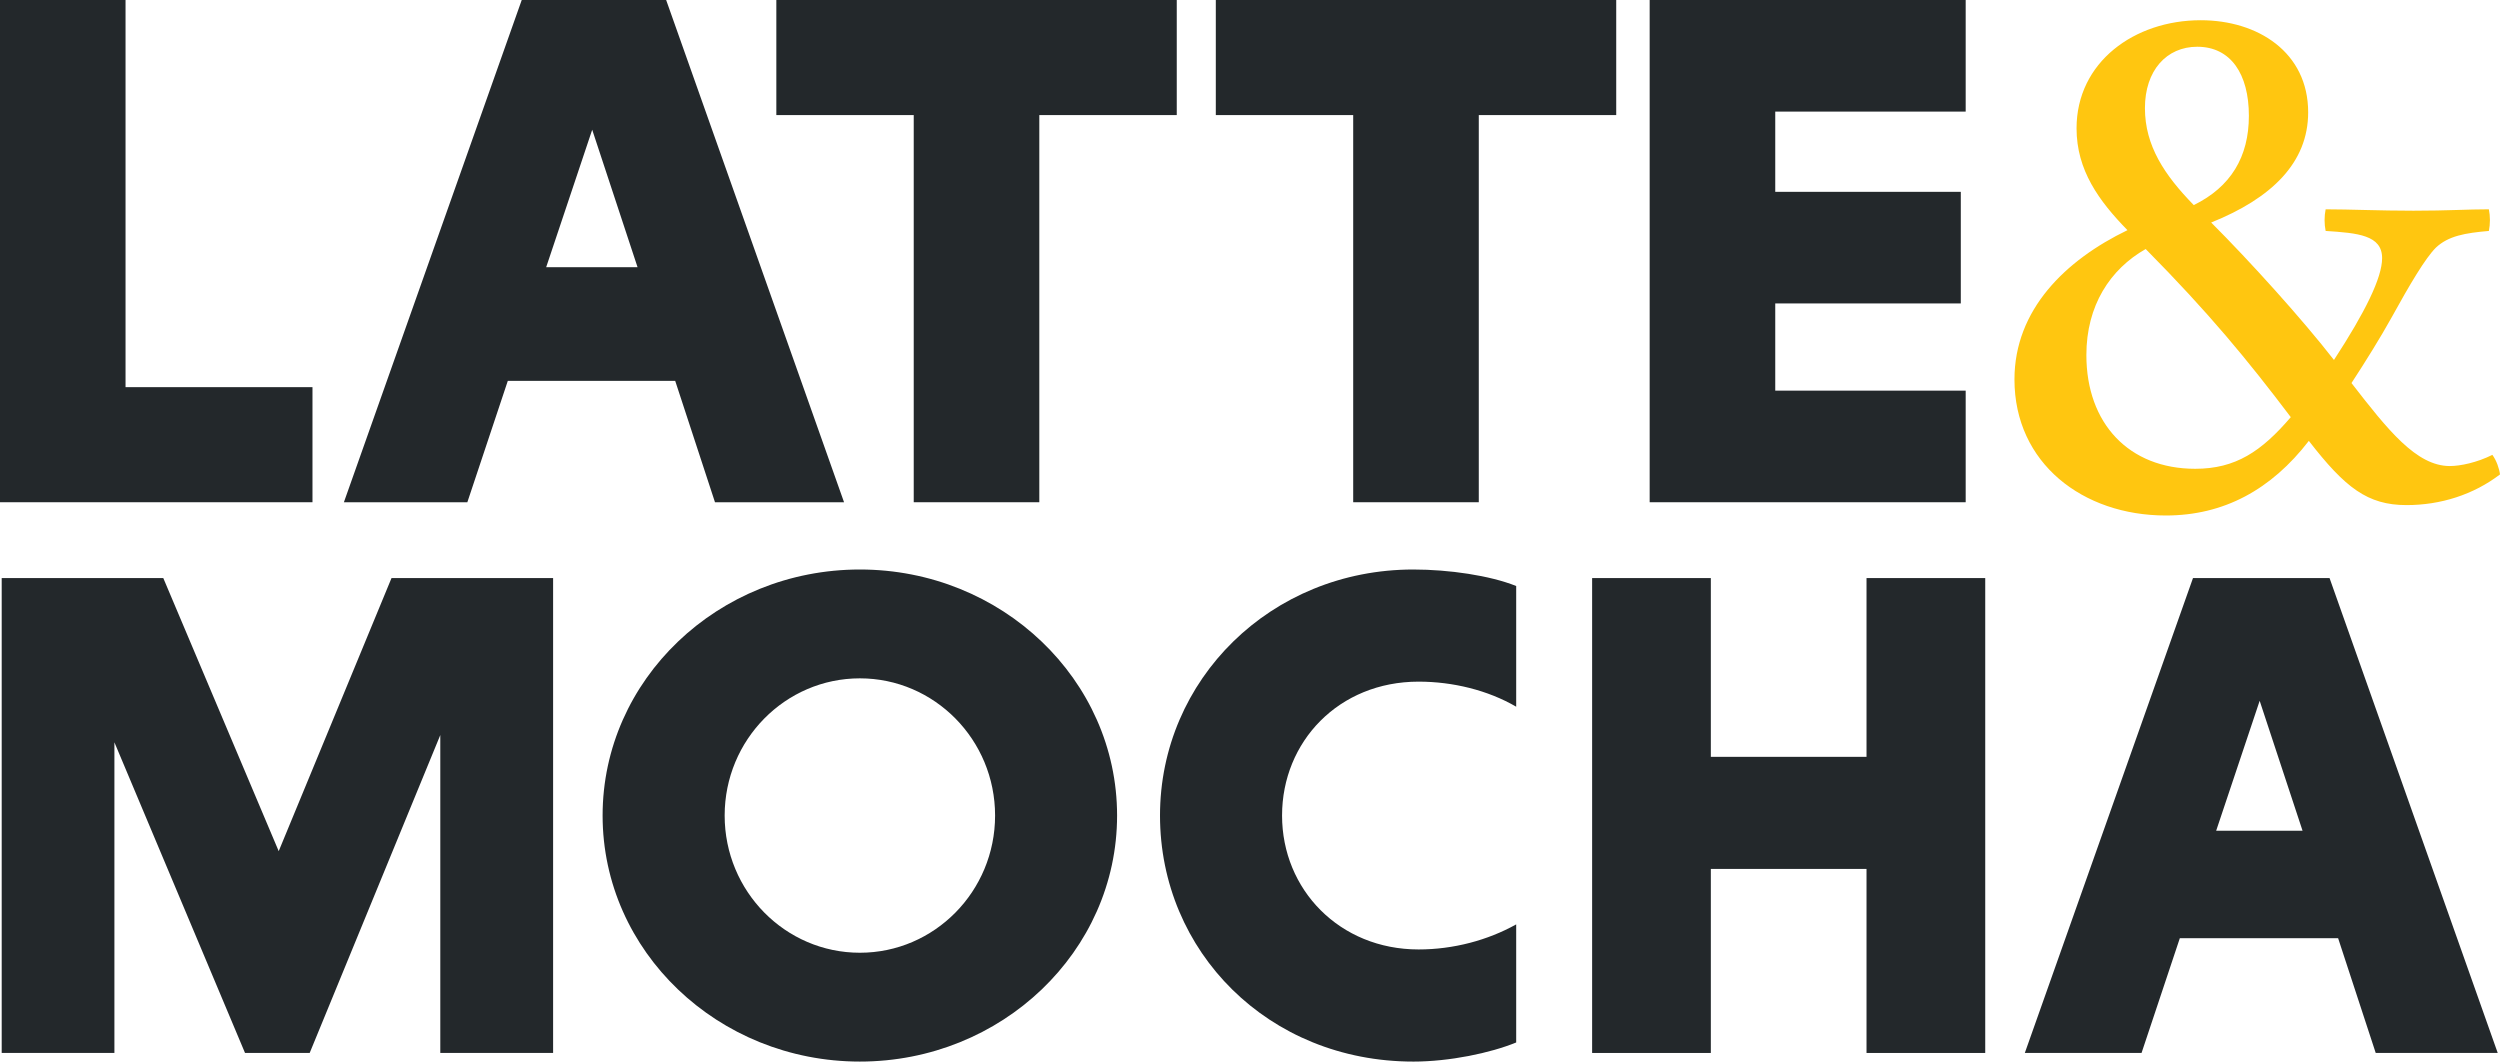
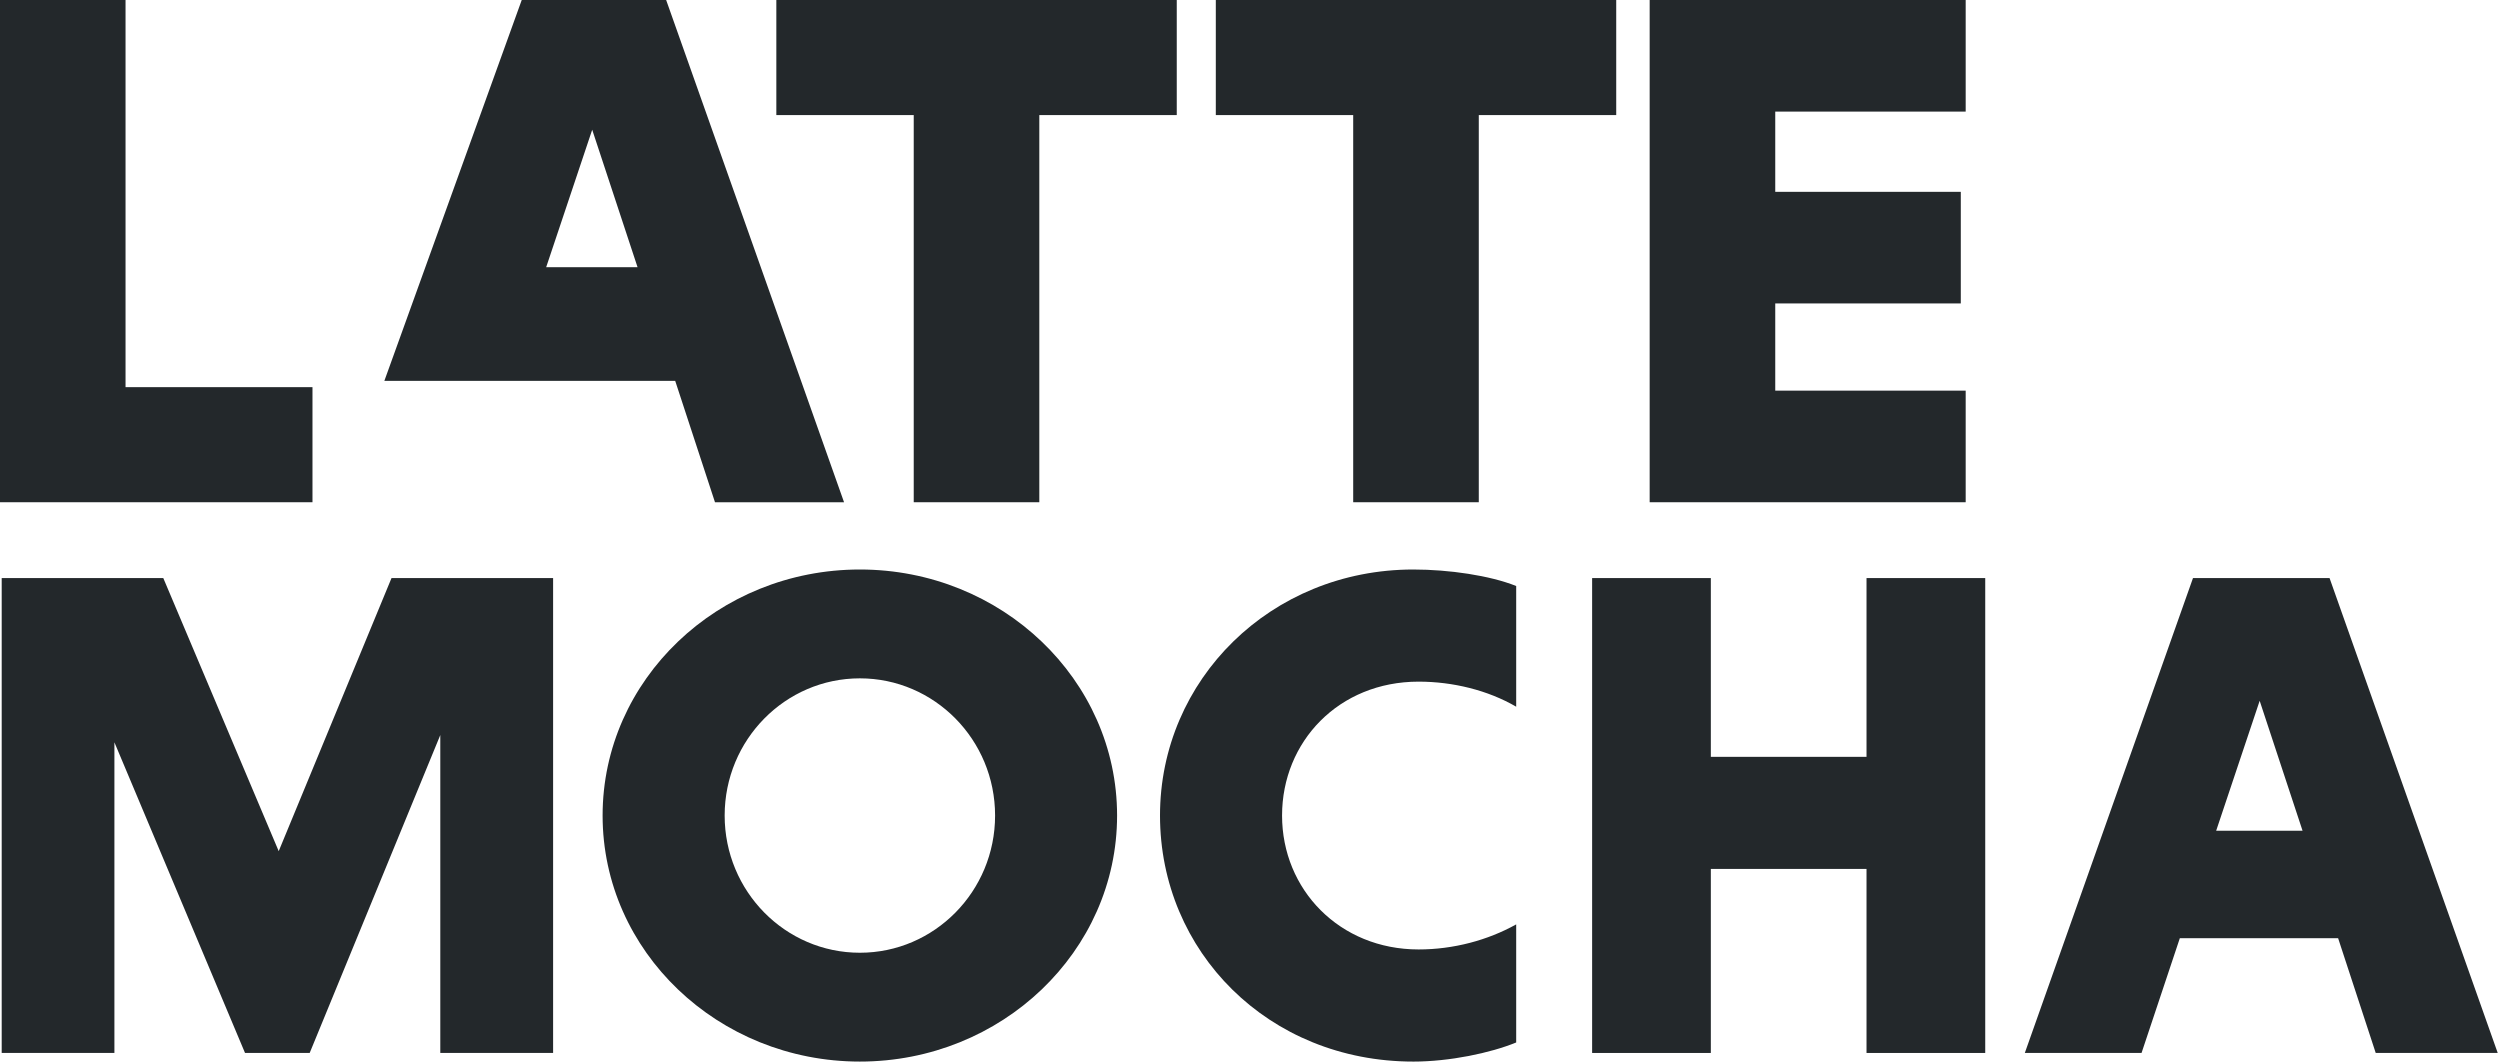
<svg xmlns="http://www.w3.org/2000/svg" id="Layer_1" version="1.1" viewBox="0 0 516.59 219.36">
  <defs>
    <style>
      .st0 {
        fill: #ffc610;
      }

      .st1 {
        fill: #23282b;
      }
    </style>
  </defs>
  <g>
    <path class="st1" d="M0,0h25.94v80h38.63v23.78H0V0Z" />
-     <path class="st1" d="M107.81,0h29.84l36.76,103.78h-26.67l-8.22-25.08h-34.59l-8.36,25.08h-25.51L107.81,0ZM131.74,55.21l-9.37-28.4-9.51,28.4h18.88Z" />
+     <path class="st1" d="M107.81,0h29.84l36.76,103.78h-26.67l-8.22-25.08h-34.59h-25.51L107.81,0ZM131.74,55.21l-9.37-28.4-9.51,28.4h18.88Z" />
    <path class="st1" d="M188.82,23.78h-28.4V0h82.74v23.78h-28.4v80h-25.95V23.78Z" />
    <path class="st1" d="M279.63,23.78h-28.4V0h82.74v23.78h-28.4v80h-25.95V23.78Z" />
    <path class="st1" d="M340.88,0h65.3v23.06h-39.35v16.58h38.34v23.06h-38.34v18.02h39.35v23.06h-65.3V0Z" />
-     <path class="st0" d="M477.09,91.1c-7.78,10.09-17.58,15.42-29.55,15.42-17.15,0-31.28-10.81-31.28-28.11,0-14.41,10.52-24.65,23.35-30.85-5.91-6.05-10.52-12.4-10.52-21.04,0-13.69,11.96-22.34,25.66-22.34,11.82,0,22.2,6.63,22.2,19.03,0,10.38-7.5,17.73-20.04,22.77,8.07,8.07,18.88,20.04,25.37,28.4,6.49-9.95,9.95-17.01,9.95-21.04,0-4.76-5.04-5.19-11.67-5.62-.29-1.44-.29-3.03,0-4.47,4.9,0,11.1.29,18.16.29s11.1-.29,15.57-.29c.29,1.44.29,3.03,0,4.47-4.9.43-8.36,1.01-10.96,3.46-2.16,2.16-5.33,7.5-9.22,14.56-2.16,3.89-5.19,8.79-8.21,13.41,7.49,9.66,13.4,17.15,20.32,17.15,2.16,0,5.62-.72,8.79-2.31.86,1.15,1.44,2.88,1.58,4.04-5.48,4.18-12.25,6.34-19.31,6.34-8.07,0-12.69-3.6-20.18-13.26ZM443.37,51.46c-7.35,4.18-12.25,11.67-12.25,21.91,0,14.13,8.79,23.5,22.49,23.5,8.36,0,13.69-3.6,19.75-10.67-8.94-11.82-16.87-21.48-29.98-34.74ZM464.7,23.93c0-8.65-3.75-14.27-10.67-14.27-6.34,0-10.81,4.9-10.81,12.68s4.04,13.84,10.09,20.04c7.64-3.75,11.39-9.95,11.39-18.45Z" />
  </g>
  <g>
    <path class="st1" d="M.35,119.45h33.39l23.85,56.43,23.31-56.43h33.39v98.13h-23.31v-65.69l-26.99,65.69h-13.36l-26.99-64.19v64.19H.35v-98.13Z" />
    <path class="st1" d="M177.68,117.68c29.3,0,53.15,22.76,53.15,50.84s-23.85,50.84-53.15,50.84-53.16-22.76-53.16-50.84,23.85-50.84,53.16-50.84ZM177.68,140.17c-15.4,0-27.94,12.68-27.94,28.35s12.54,28.35,27.94,28.35,27.94-12.68,27.94-28.35-12.54-28.35-27.94-28.35Z" />
    <path class="st1" d="M292.04,219.36c-29.98,0-52.34-22.76-52.34-50.84s22.9-50.84,52.34-50.84c7.36,0,15.81,1.23,21.26,3.41v24.94c-5.86-3.41-13.08-5.18-20.17-5.18-16.49,0-28.21,12.4-28.21,27.67s11.86,27.67,28.21,27.67c7.22,0,14.31-1.91,20.17-5.18v24.4c-5.32,2.18-13.77,3.95-21.26,3.95Z" />
    <path class="st1" d="M328.99,119.45h24.53v36.94h32.17v-36.94h24.53v98.13h-24.53v-38.03h-32.17v38.03h-24.53v-98.13Z" />
    <path class="st1" d="M453.16,119.45h28.21l34.75,98.13h-25.21l-7.77-23.71h-32.71l-7.91,23.71h-24.12l34.75-98.13ZM475.79,171.66l-8.86-26.85-8.99,26.85h17.85Z" />
  </g>
</svg>